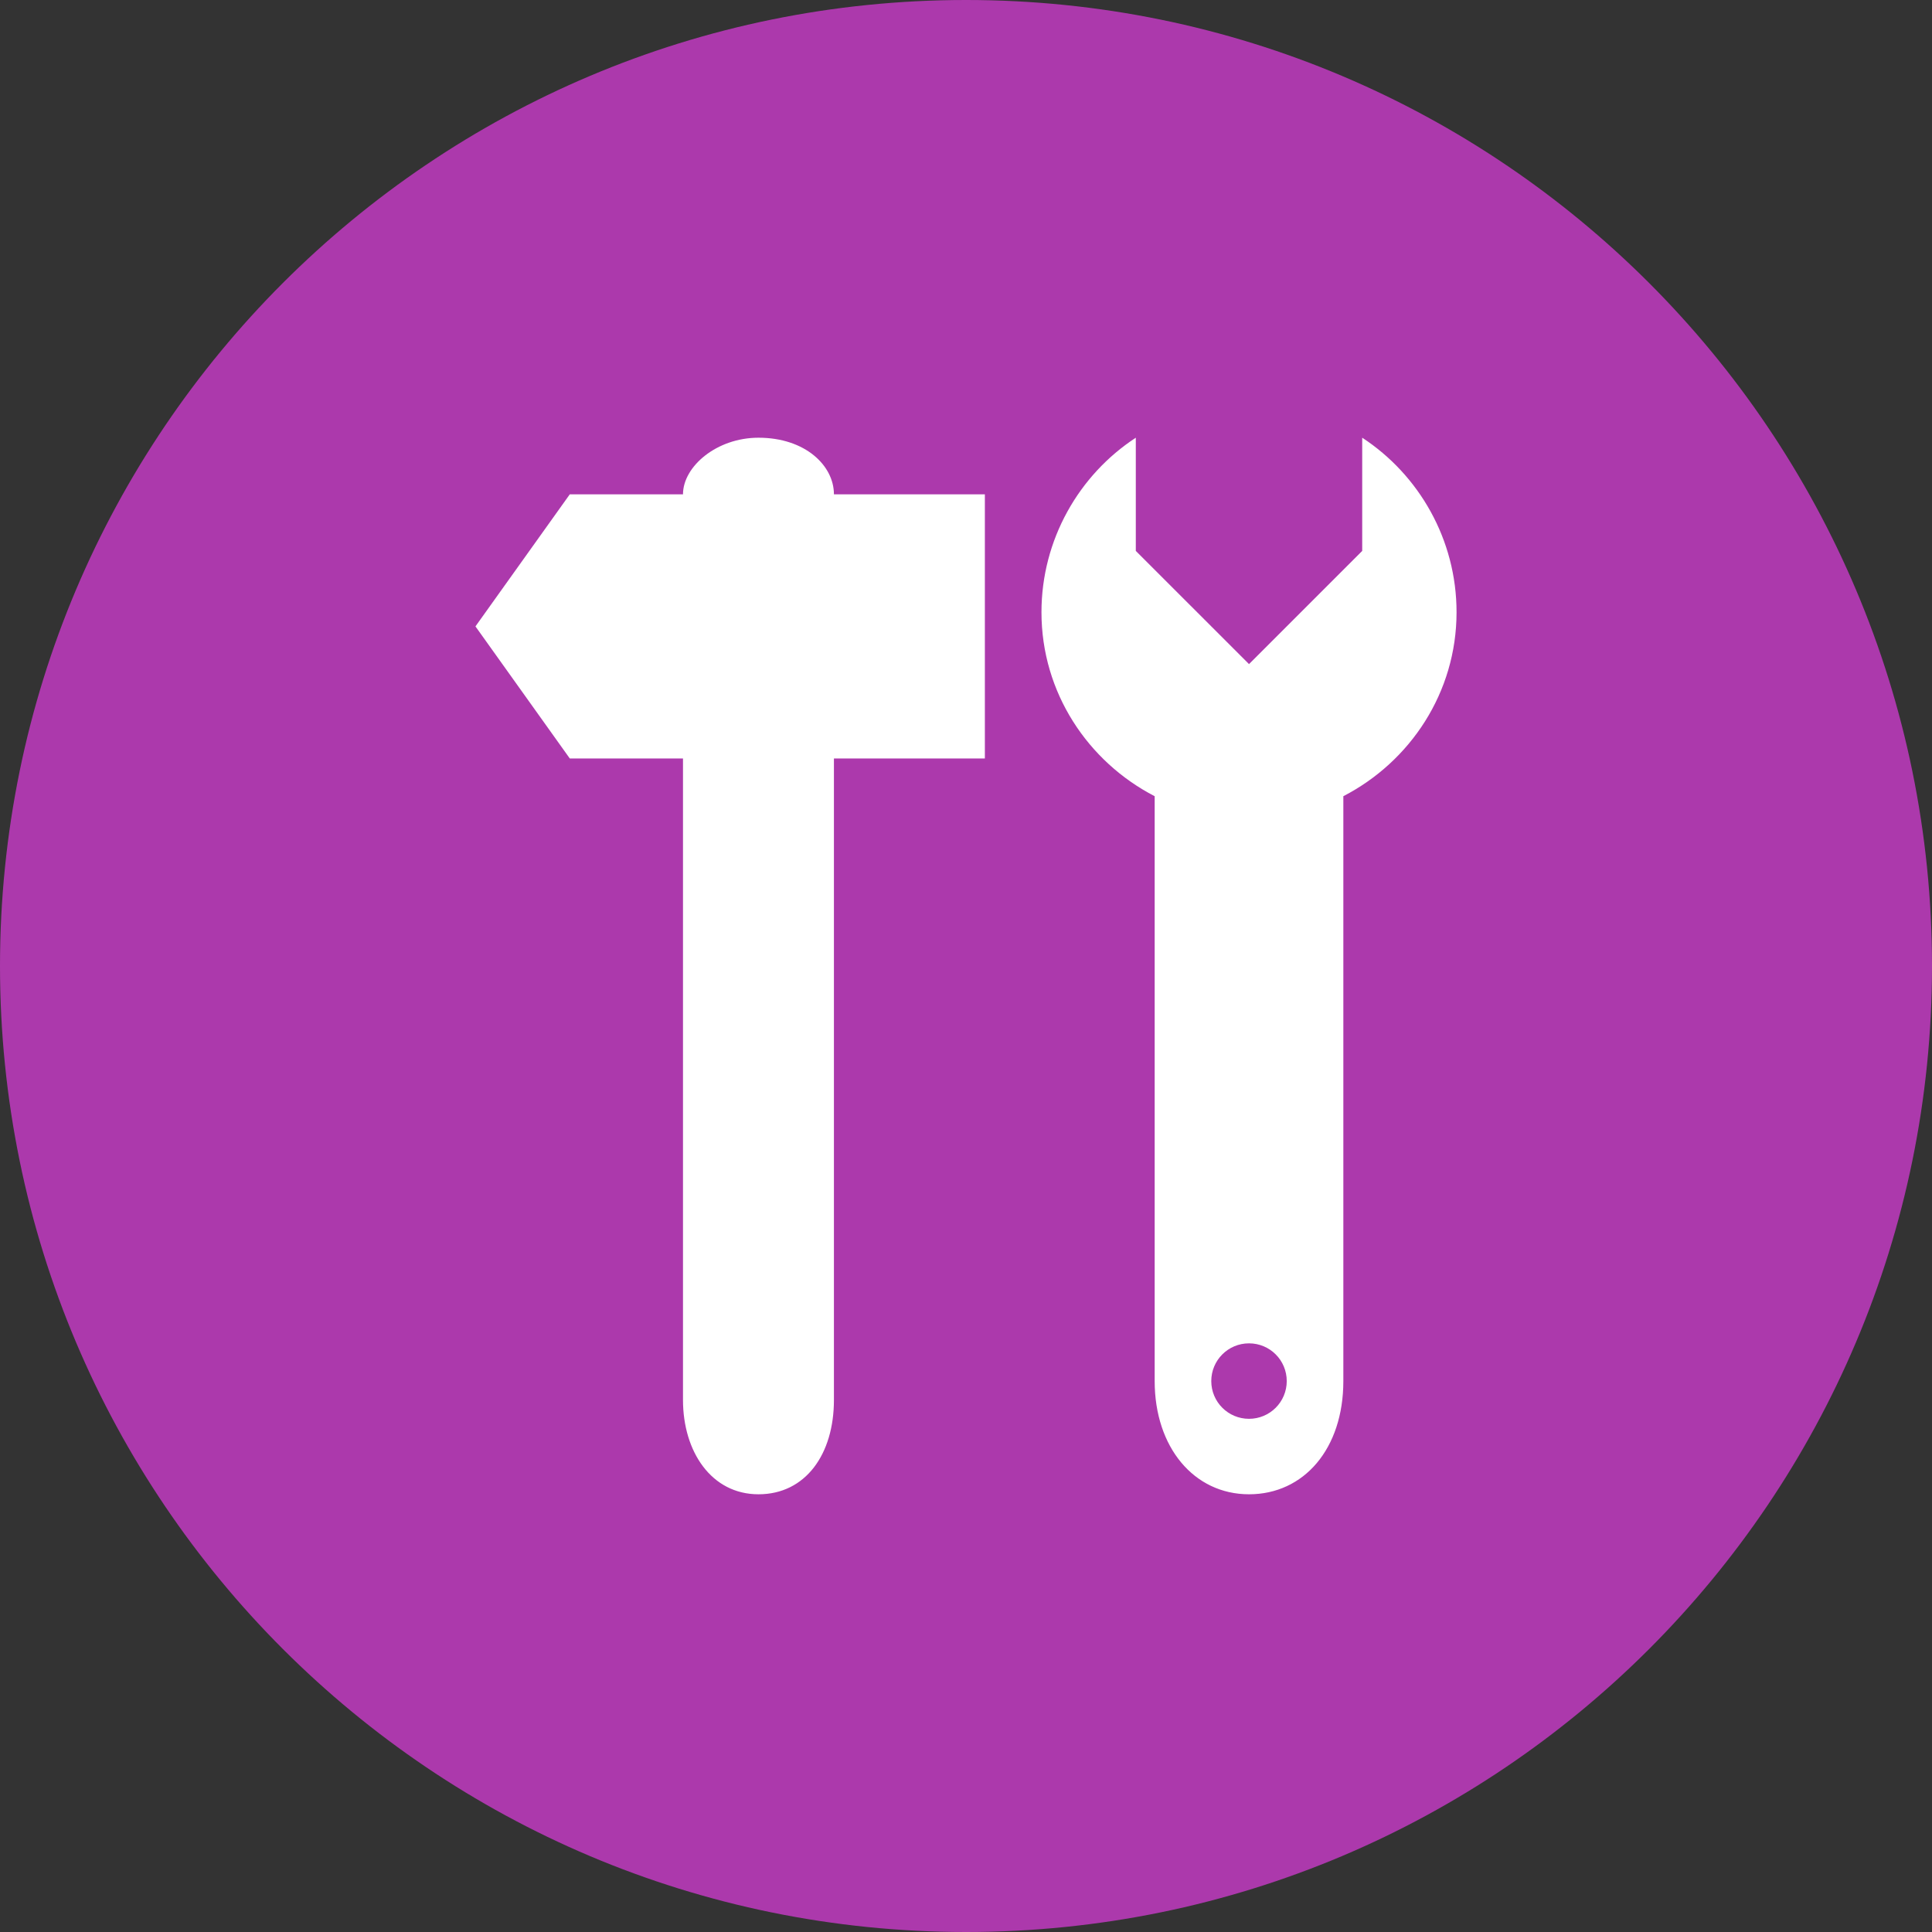
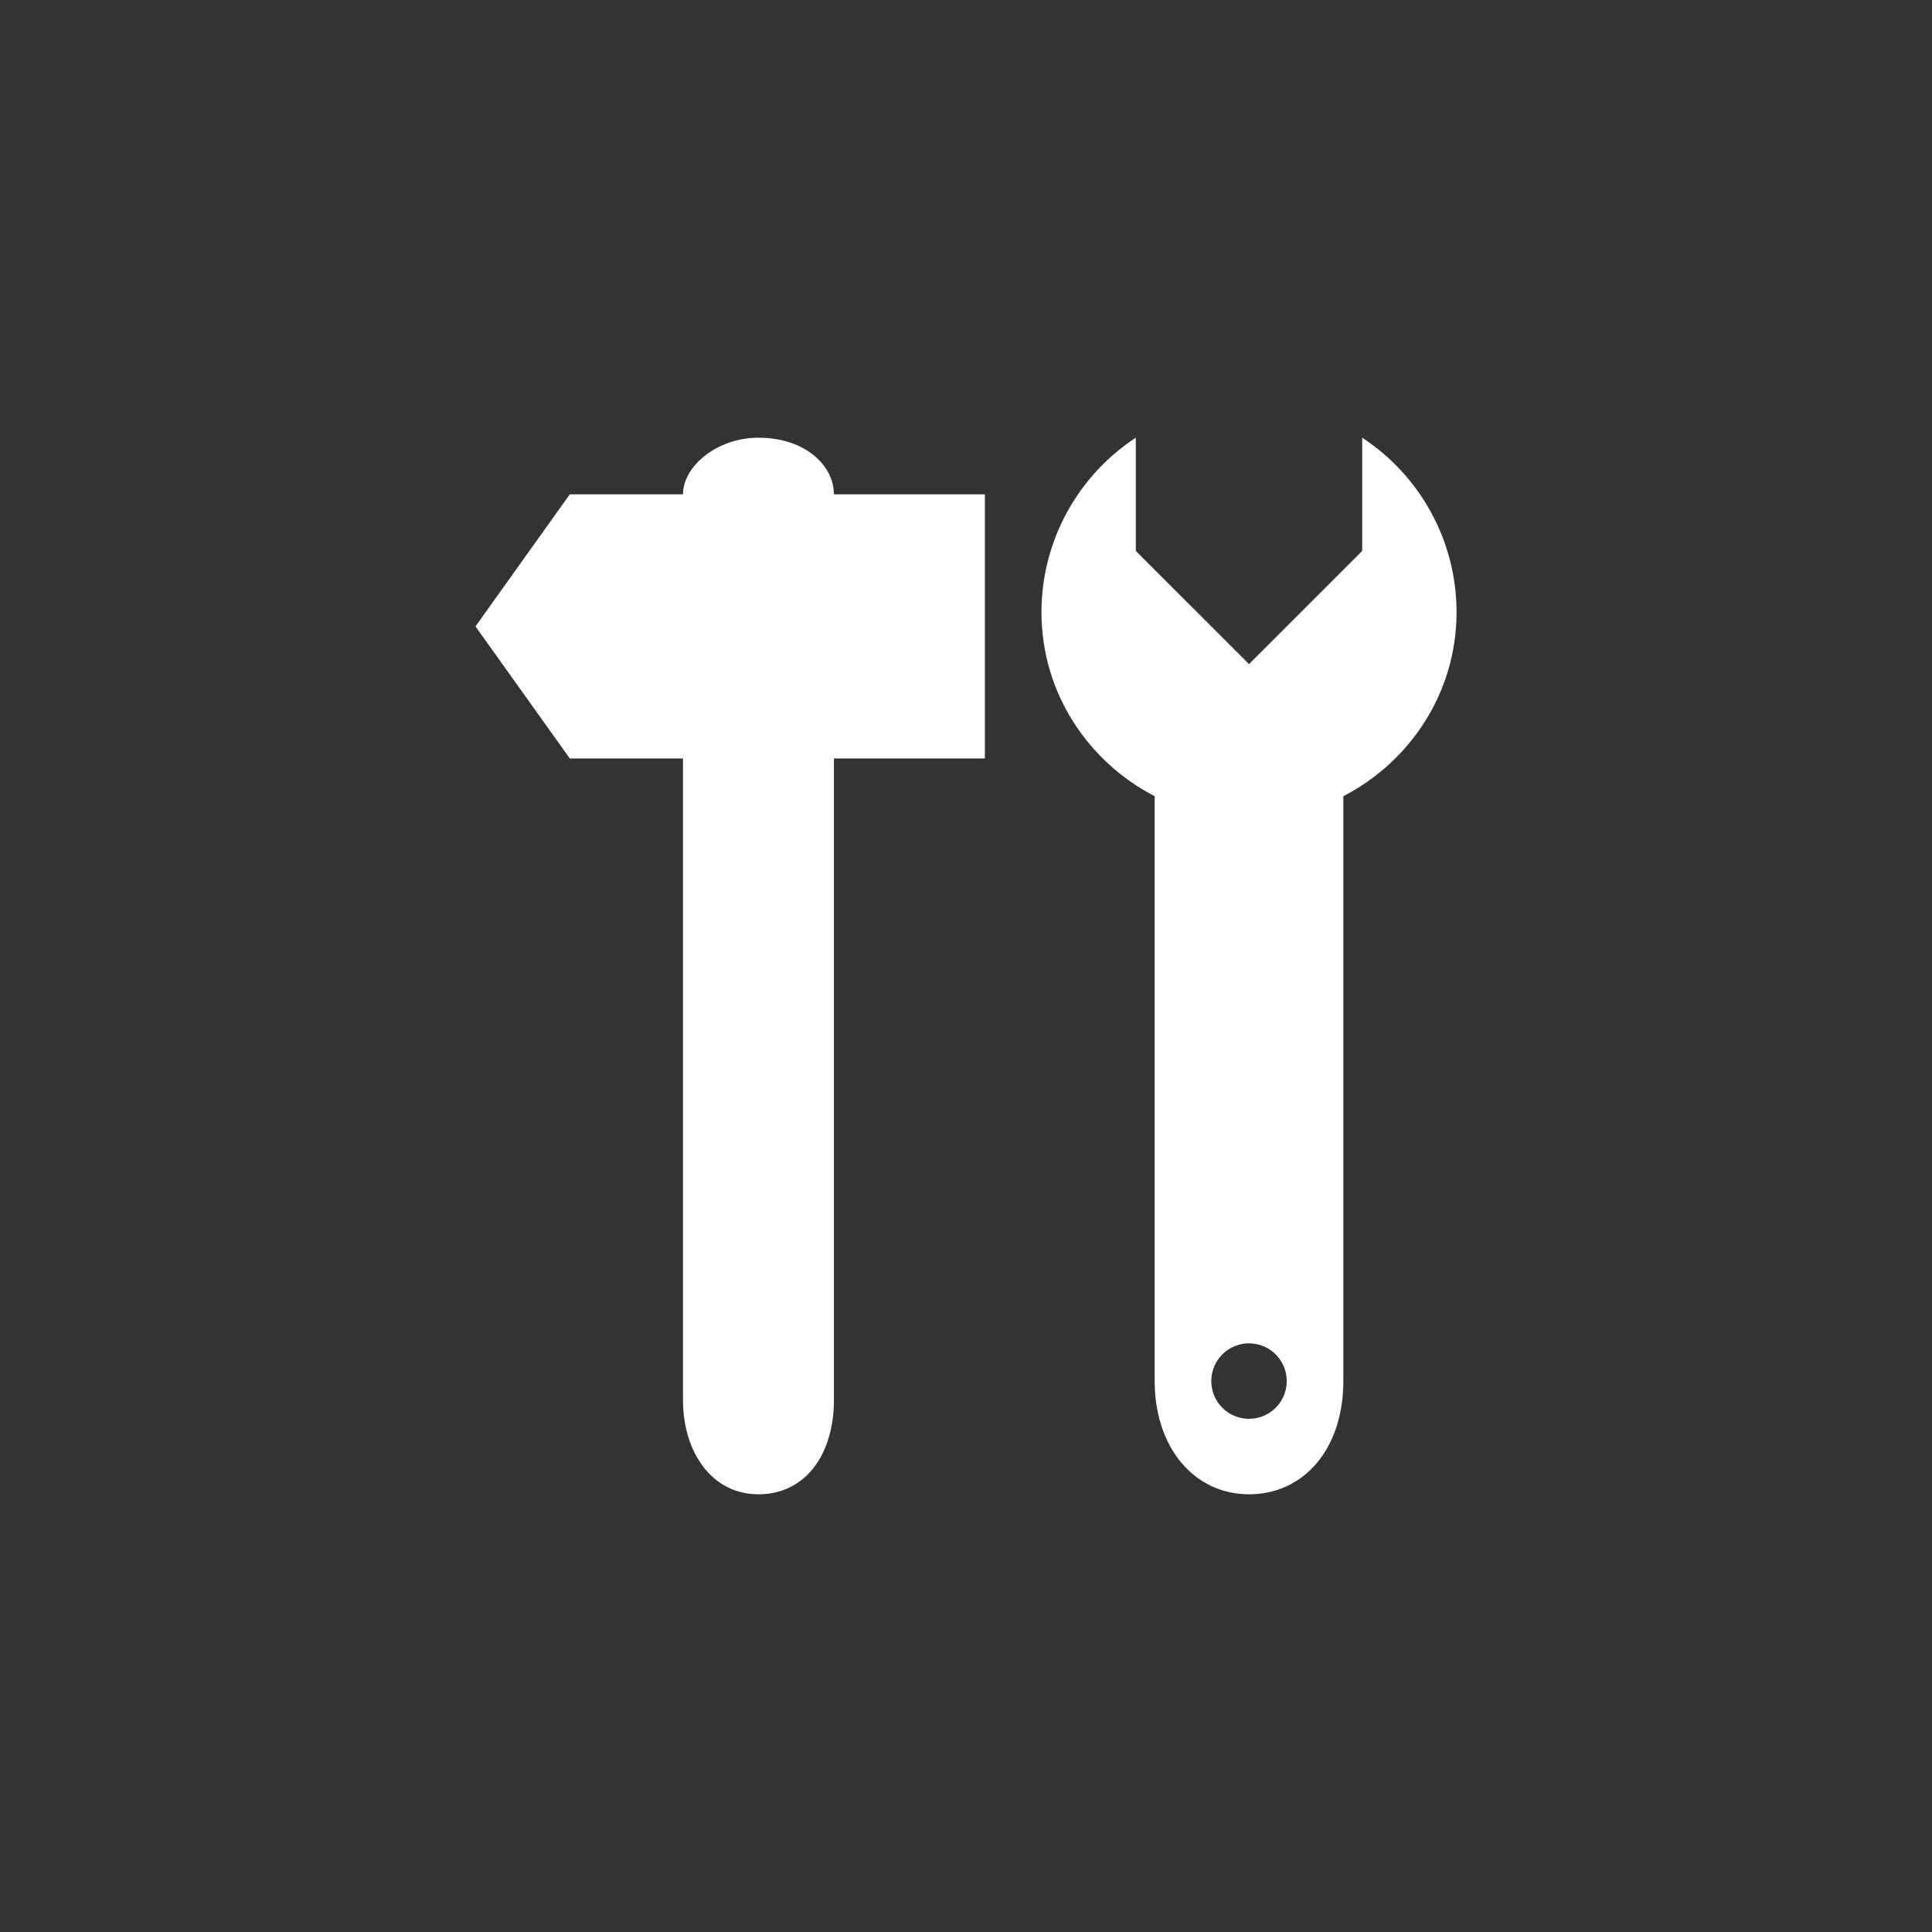
<svg xmlns="http://www.w3.org/2000/svg" version="1.1" id="svg2" x="0px" y="0px" width="128px" height="128px" viewBox="0 0 128 128" enable-background="new 0 0 128 128" xml:space="preserve">
  <rect x="0" y="0" width="128" height="128" fill="#333333" stroke="none" />
-   <rect id="canvas" display="none" fill="none" width="16" height="16" />
  <g>
-     <path fill="#AC39AC" d="M128,64.001C128,99.348,99.346,128,64.001,128C28.654,128,0,99.348,0,64.001C0,28.652,28.654,0,64.001,0   C99.346,0,128,28.652,128,64.001z" />
    <path id="doityourself" fill="#FFFFFF" d="M75.25,29C71.496,31.453,69,35.741,69,40.563c0,5.322,3.076,9.901,7.5,12.188V91.5   c0,4.389,2.607,7.5,6.25,7.5S89,95.982,89,91.5V52.75c4.424-2.285,7.5-6.865,7.5-12.188c0-4.822-2.496-9.109-6.25-11.563v7.5   l-7.5,7.499l-7.5-7.499C75.25,36.5,75.25,28.988,75.25,29z M50.25,29c-2.764,0-5,1.902-5,3.75h-7.5L31.5,41.5l6.25,8.75h7.5v42.5   c0,3.428,1.885,6.25,5,6.25s5-2.643,5-6.25v-42.5h10v-17.5h-10C55.25,30.861,53.365,29,50.25,29z M82.75,89   c1.383,0,2.5,1.118,2.5,2.5s-1.117,2.5-2.5,2.5c-1.382,0-2.5-1.118-2.5-2.5S81.368,89,82.75,89z" />
  </g>
</svg>